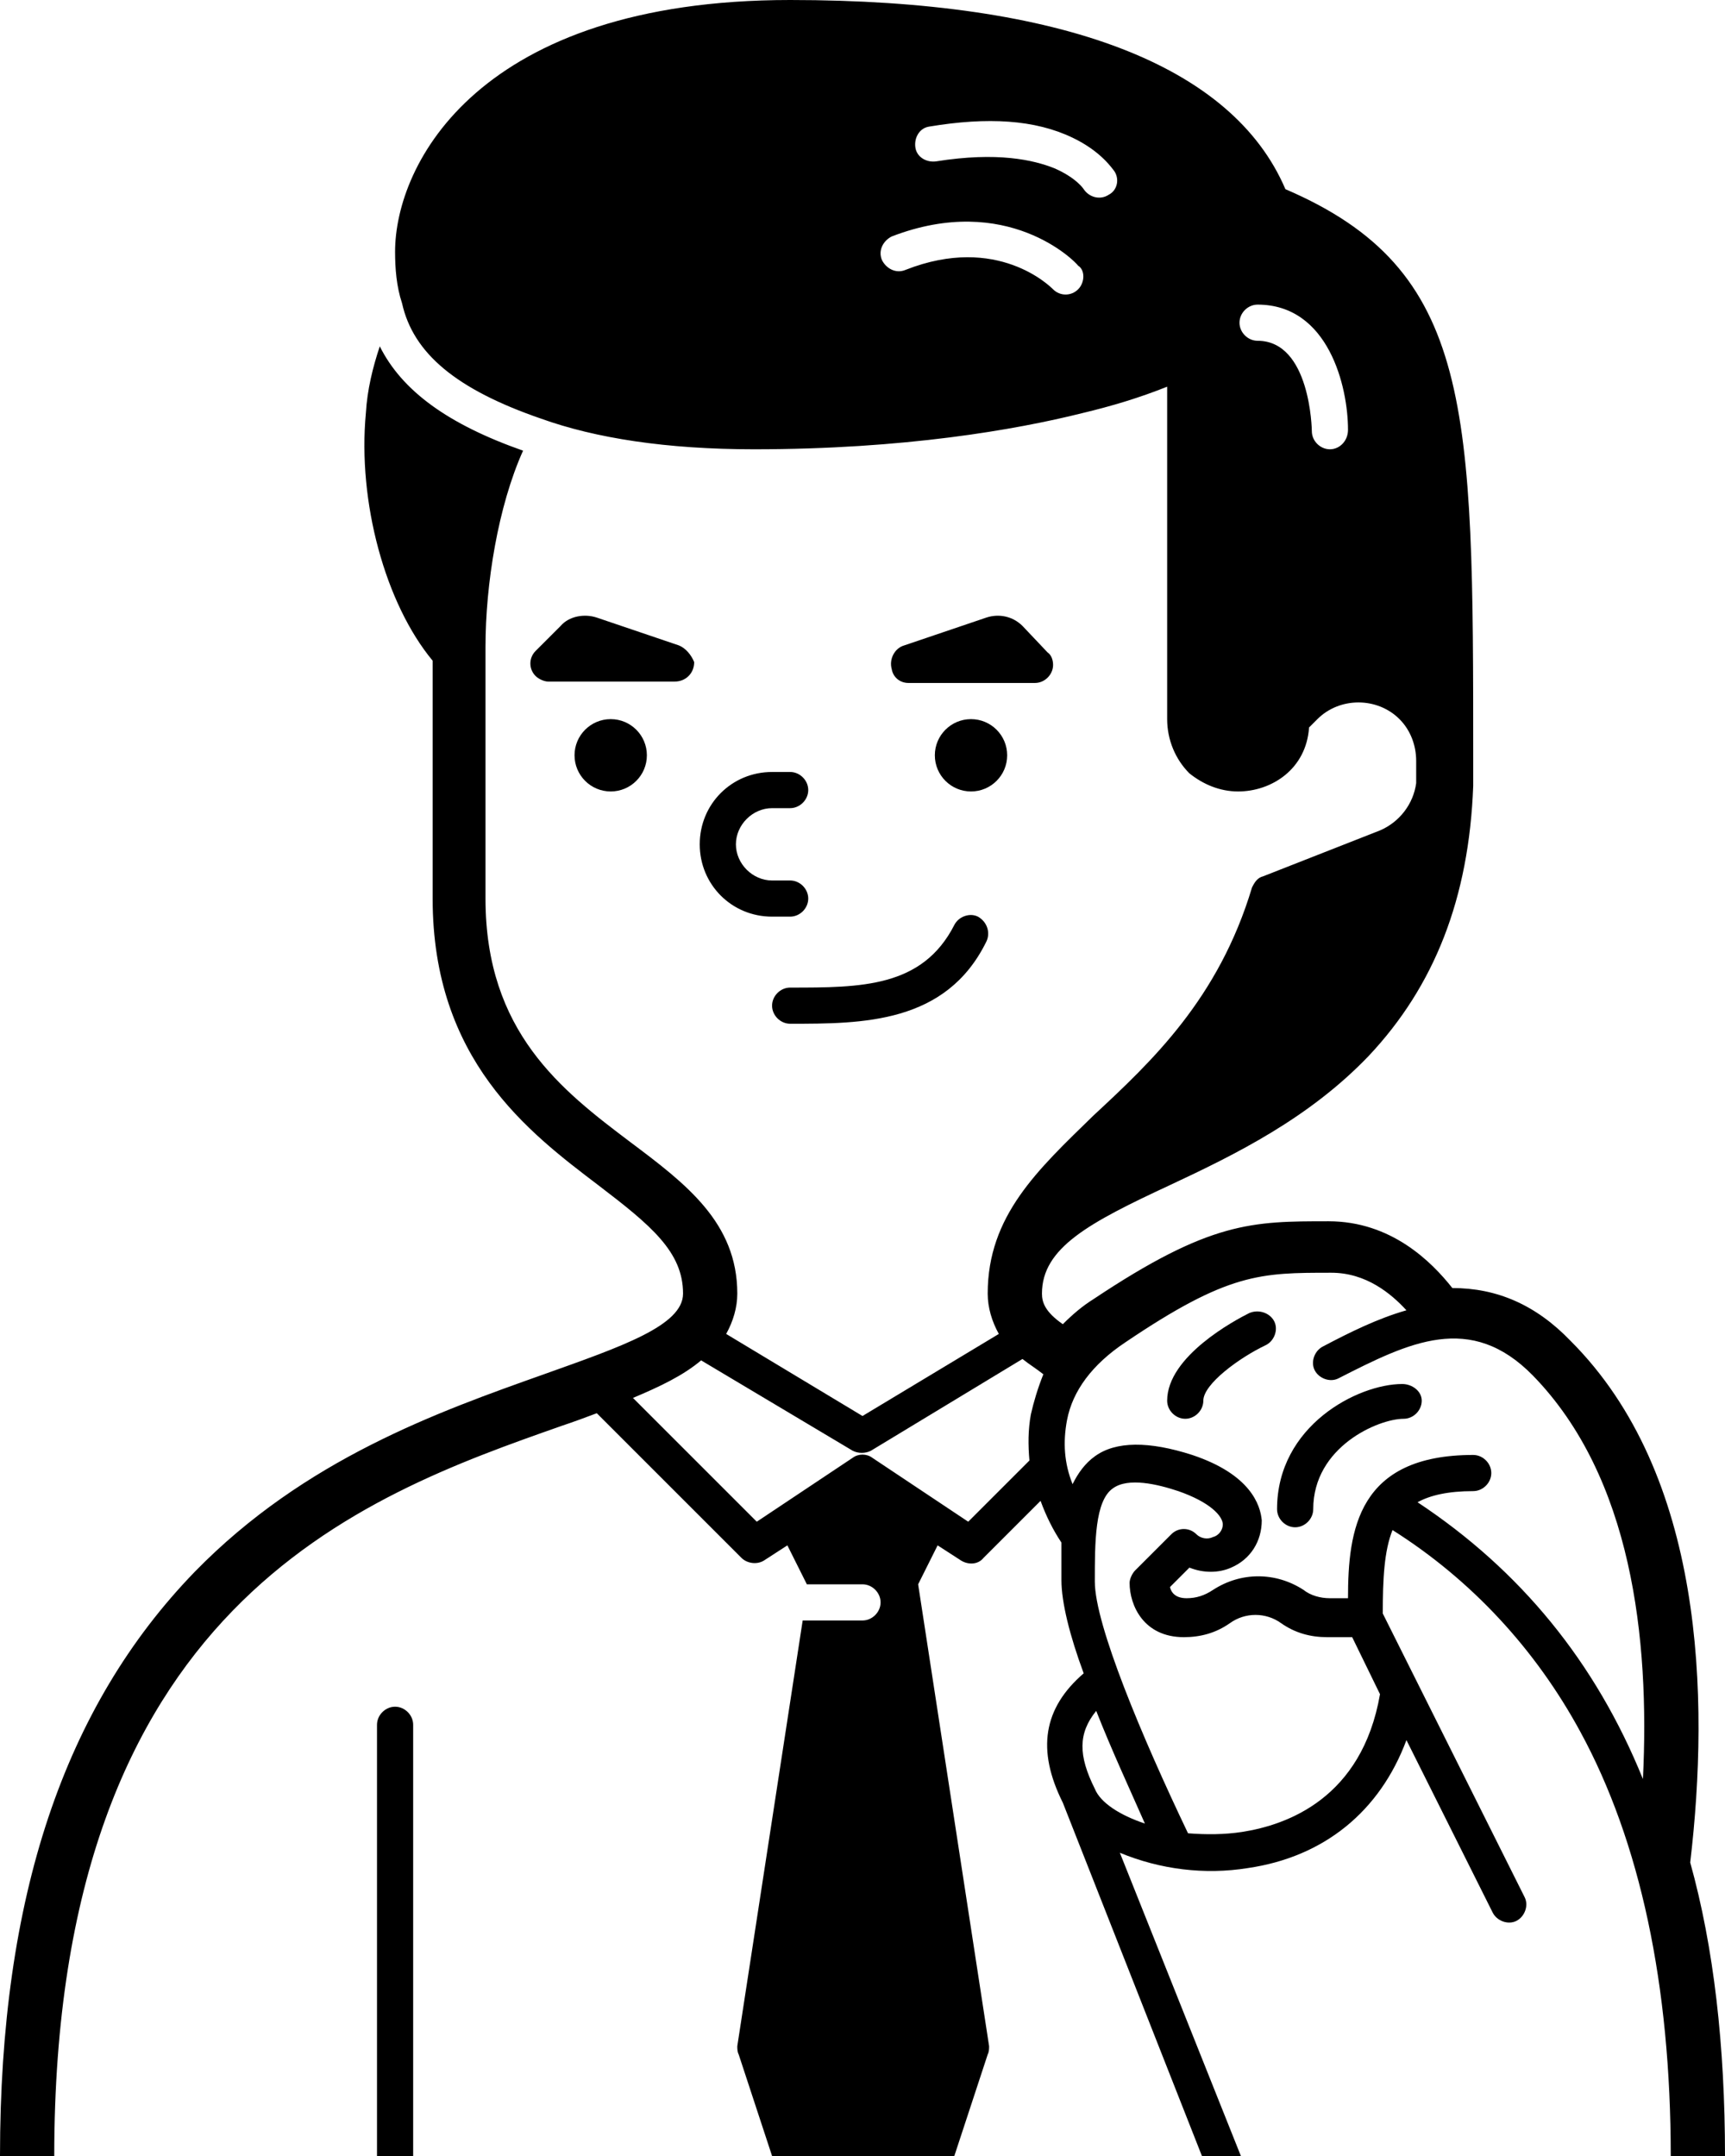
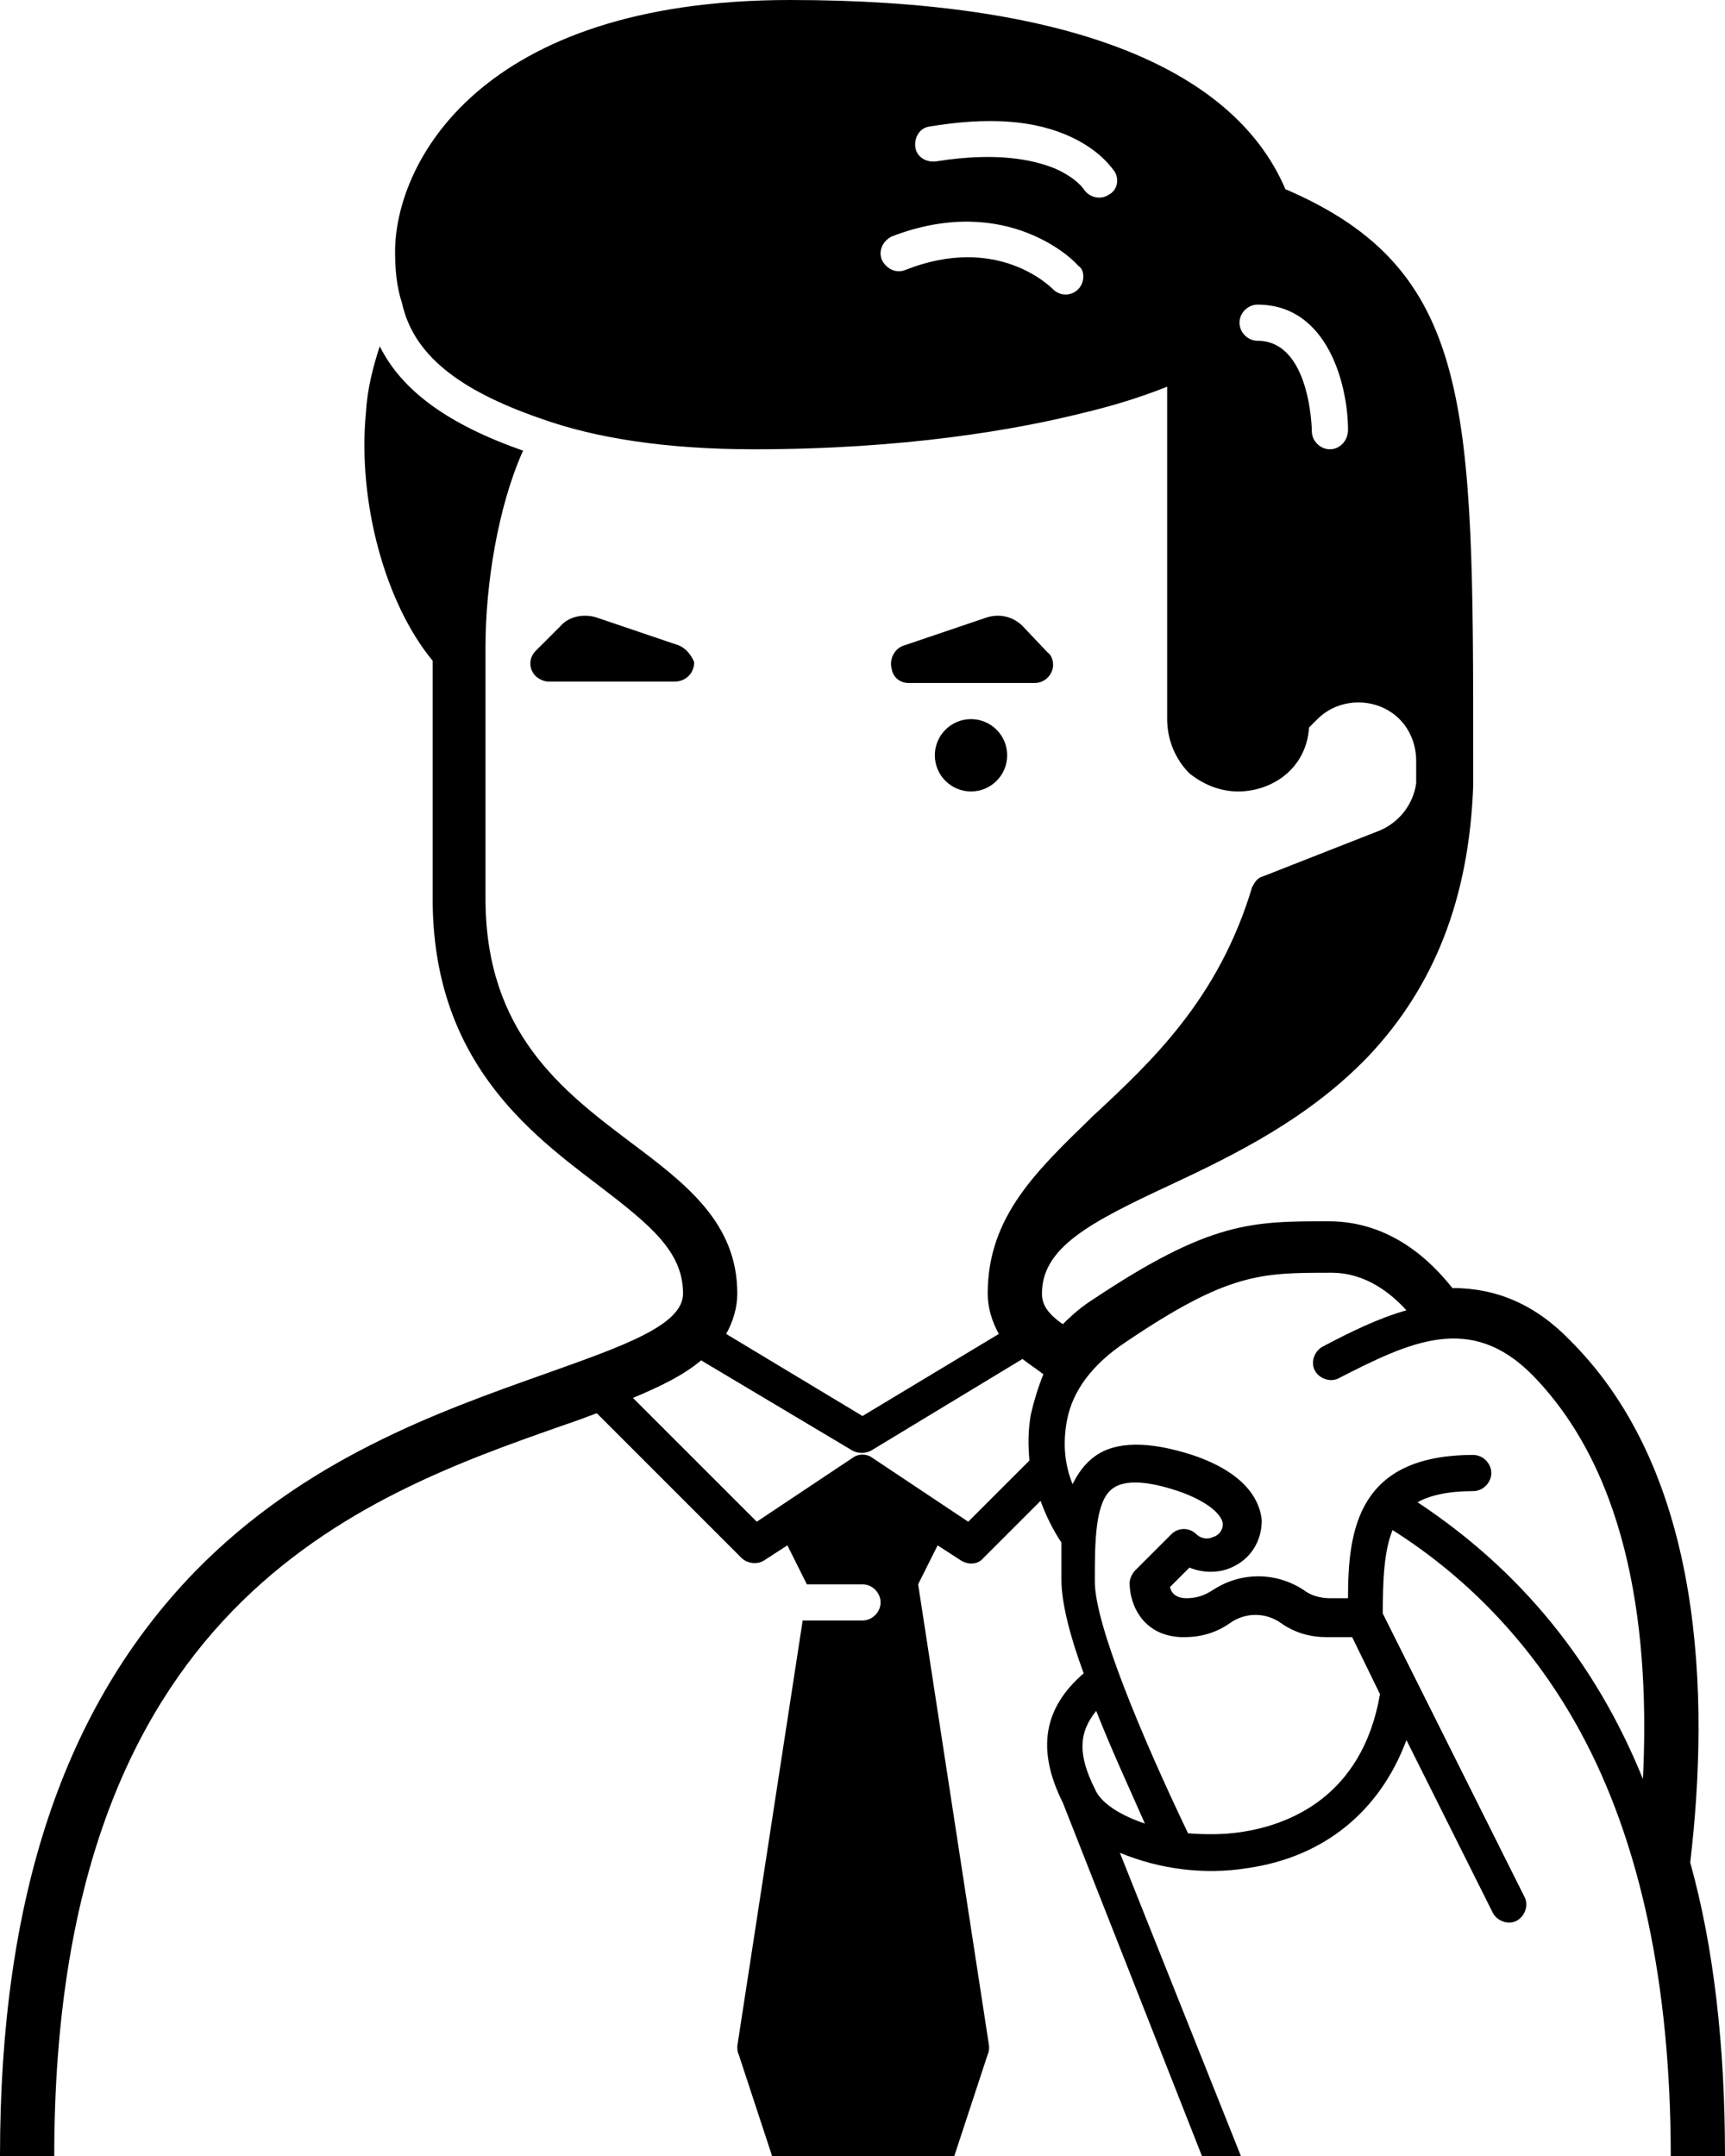
<svg xmlns="http://www.w3.org/2000/svg" viewBox="0 0 124 155">
  <circle cx="69.8" cy="54.3" r="2.6" />
-   <circle cx="43.9" cy="54.3" r="2.6" />
-   <path d="M58.1 64.6c0 .7-.6 1.3-1.3 1.3h-1.3c-2.9 0-5.2-2.3-5.2-5.2s2.3-5.2 5.2-5.2h1.3c.7 0 1.3.6 1.3 1.3s-.6 1.3-1.3 1.3h-1.3c-1.4 0-2.6 1.2-2.6 2.6 0 1.4 1.2 2.6 2.6 2.6h1.3c.7 0 1.3.6 1.3 1.3zM29.7 124v31h-2.6v-31c0-.7.6-1.3 1.3-1.3.7 0 1.3.6 1.3 1.3zM70.9 67.7c-2.9 5.9-8.9 5.9-14.1 5.9-.7 0-1.3-.6-1.3-1.3 0-.7.6-1.3 1.3-1.3 5.1 0 9.5 0 11.8-4.5.3-.6 1.1-.9 1.7-.6.7.4.9 1.2.6 1.8zM100.8 99.5c-3.2 0-9 3-9 9 0 .7.6 1.3 1.3 1.3s1.3-.6 1.3-1.3c0-4.5 4.7-6.5 6.5-6.5.7 0 1.3-.6 1.3-1.3s-.7-1.2-1.4-1.2zM89.8 94.4c-1 .5-5.9 3.1-5.9 6.3 0 .7.6 1.3 1.3 1.3s1.3-.6 1.3-1.3c0-1.2 2.6-3.1 4.5-4 .6-.3.9-1.1.6-1.7-.3-.6-1.1-.9-1.8-.6z" />
  <path d="M121.5 133.9c1.4-11.9 1-27.9-8.6-37.5-2.5-2.6-5.3-3.8-8.5-3.8-1.5-1.9-4.4-4.8-8.9-4.8-5.5 0-8.5 0-16.9 5.6-.8.5-1.5 1.1-2.2 1.8-1.3-.9-1.5-1.6-1.5-2.2 0-3.3 3.4-5.1 9.2-7.8 4.7-2.2 10-4.8 14.3-9.3 4.7-5 7.2-11.3 7.5-19.4v-1.9c0-25.4 0-35.2-13.5-41C88.6 4.7 76.4 0 56.8 0 34.4 0 28.4 11.8 28.4 18.1c0 1.2.1 2.5.5 3.7.8 3.6 3.9 6.2 10 8.3 3.9 1.4 9 2.2 15.3 2.2 10.8 0 18.8-1.4 23.6-2.6 2.1-.5 4.1-1.1 6.1-1.9v23.9c0 1.5.6 2.9 1.6 3.9 1 .8 2.2 1.3 3.5 1.3 2.4 0 4.9-1.6 5.1-4.6l.6-.6c1.6-1.6 4.3-1.6 5.9 0 .8.8 1.2 1.9 1.2 3v1.6c-.2 1.5-1.2 2.8-2.6 3.4L90.8 63c-.4.1-.6.4-.8.8-2.4 8-7.2 12.5-11.4 16.4-4 3.9-7.6 7.2-7.6 12.8 0 1 .3 2 .8 2.9l-9.8 5.9-9.8-5.9c.5-.9.8-1.9.8-2.9 0-5.1-3.7-7.9-7.7-10.9-4.9-3.7-10.4-7.9-10.4-17.5V46.5c0-4.5.9-10.1 2.7-14.1-5.4-1.9-8.7-4.3-10.3-7.5-.5 1.5-.9 3.1-1 4.8-.6 6.4 1.4 13.7 4.8 17.8v17.1c0 11.6 6.9 16.8 11.9 20.6 3.8 2.9 6.1 4.8 6.1 7.8 0 2.3-4.4 3.8-10 5.8-7.6 2.7-17.2 6.1-25.1 14.2-9.4 9.7-14 23.4-14 42h3.9c0-39.6 22-47.4 36.5-52.5.9-.3 1.7-.6 2.5-.9L53.3 112c.4.4 1.1.5 1.6.2l1.7-1.1 1.4 2.8h4c.7 0 1.3.6 1.3 1.3s-.6 1.3-1.3 1.3h-4.3L53 147.1c0 .2 0 .4.1.6l2.4 7.3h13.1l2.4-7.3c.1-.2.1-.4.1-.6L66 113.9l1.4-2.8 1.7 1.1c.5.3 1.2.3 1.6-.2l4.1-4.1c.4 1.1.9 2.1 1.5 3v2.7c0 1.6.6 4 1.6 6.7-2.9 2.5-3.4 5.5-1.5 9.3l10 25.4h2.8l-8.7-21.8c2.9 1.2 6.1 1.6 9.2 1.1 5.5-.8 9.5-4.1 11.4-9.2l6.2 12.4c.3.6 1.1.9 1.7.6.6-.3.9-1.1.6-1.7L99.4 116c0-2.5.1-4.5.7-6 5.7 3.6 10.3 8.6 13.5 14.5 4.3 7.9 6.5 18.2 6.5 30.5h3.9c0-7.9-.8-15-2.5-21.1zm-44-113.1c-.5.5-1.3.5-1.8 0-.2-.2-4-4-10.6-1.4-.7.3-1.4-.1-1.7-.7-.3-.7.1-1.4.7-1.7 8.3-3.2 13.2 1.8 13.4 2.1.5.3.5 1.2 0 1.7zm2.2-6.8c-.6.4-1.4.2-1.8-.4 0 0-.5-.8-2.1-1.5-1.5-.6-4.1-1.2-8.5-.5-.7.1-1.4-.3-1.5-1-.1-.7.3-1.4 1-1.5 4.2-.7 7.6-.5 10.3.8 2.1 1 2.9 2.3 3 2.4.4.6.2 1.4-.4 1.7zm15.9 18.3c-.7 0-1.3-.6-1.3-1.3 0-.1-.1-6.5-3.9-6.5-.7 0-1.3-.6-1.3-1.3s.6-1.3 1.3-1.3c5.1 0 6.5 5.9 6.5 9 0 .8-.6 1.4-1.3 1.4zm-21.5 69.4c-.2 1.1-.2 2.2-.1 3.3l-4.4 4.4-6.9-4.6c-.4-.3-1-.3-1.4 0l-6.9 4.6-8.9-8.9c1.9-.8 3.6-1.6 4.9-2.7l10.9 6.5c.4.2.9.2 1.3 0l10.9-6.6c.5.4 1 .7 1.5 1.1-.4 1-.7 2-.9 2.9zm4.6 26.9c-1.2-2.4-1.2-4 .1-5.6 1.1 2.8 2.4 5.6 3.5 8.1-1.8-.6-3.2-1.5-3.6-2.5zm10.6 3.1c-1.3.2-2.6.2-3.9.1-3.3-6.9-6.7-15-6.7-18.1 0-2.8 0-5.8 1.3-6.7 1.1-.8 3.2-.3 4.7.2 2.3.8 3.2 1.8 3.2 2.4 0 .4-.3.8-.7.9-.4.2-.9.1-1.2-.2-.5-.5-1.3-.5-1.8 0l-2.6 2.6c-.2.2-.4.6-.4.9 0 1.6 1 3.9 3.9 3.9 1.2 0 2.3-.3 3.3-1 1.1-.8 2.6-.8 3.7 0 1 .7 2.1 1 3.3 1h1.8l2 4.1c-1.3 7.5-6.7 9.4-9.9 9.9zm28.8-3.8c-3.4-8.4-8.8-15-16.2-19.9.9-.5 2.2-.8 4-.8.7 0 1.3-.6 1.3-1.3 0-.7-.6-1.3-1.3-1.3-8.3 0-9 5.4-9 10.3h-1.3c-.7 0-1.4-.2-1.9-.6-2-1.3-4.5-1.3-6.5 0-.6.4-1.2.6-1.9.6-.8 0-1.1-.4-1.2-.8l1.4-1.4c1 .4 2.1.4 3 0 1.4-.6 2.2-1.9 2.2-3.4-.1-1.1-.8-3.3-5-4.7-3.1-1-5.5-1-7 .1-.7.5-1.2 1.2-1.6 2-.6-1.5-.7-3-.4-4.6.4-2.1 1.8-4 4.2-5.6 7.4-5 9.7-5 14.8-5 2.5 0 4.3 1.5 5.4 2.7-2.1.6-4.1 1.6-6 2.6-.6.3-.9 1.1-.6 1.7.3.6 1.1.9 1.7.6 5.1-2.6 9.5-4.8 14-.2 7.1 7.3 8.4 18.9 7.9 29z" />
  <path d="M48.8 46.4l-5.9-2c-.9-.3-2-.1-2.6.6l-1.8 1.8c-.5.5-.5 1.3 0 1.8.2.2.6.4.9.4h9.1c.8 0 1.4-.6 1.4-1.4-.2-.5-.6-1-1.1-1.2zM65.3 49.1h9.1c.7 0 1.3-.6 1.3-1.3 0-.3-.1-.7-.4-.9L73.5 45c-.7-.7-1.7-.9-2.6-.6l-5.9 2c-.7.2-1.1 1-.9 1.7.1.6.6 1 1.2 1z" />
</svg>